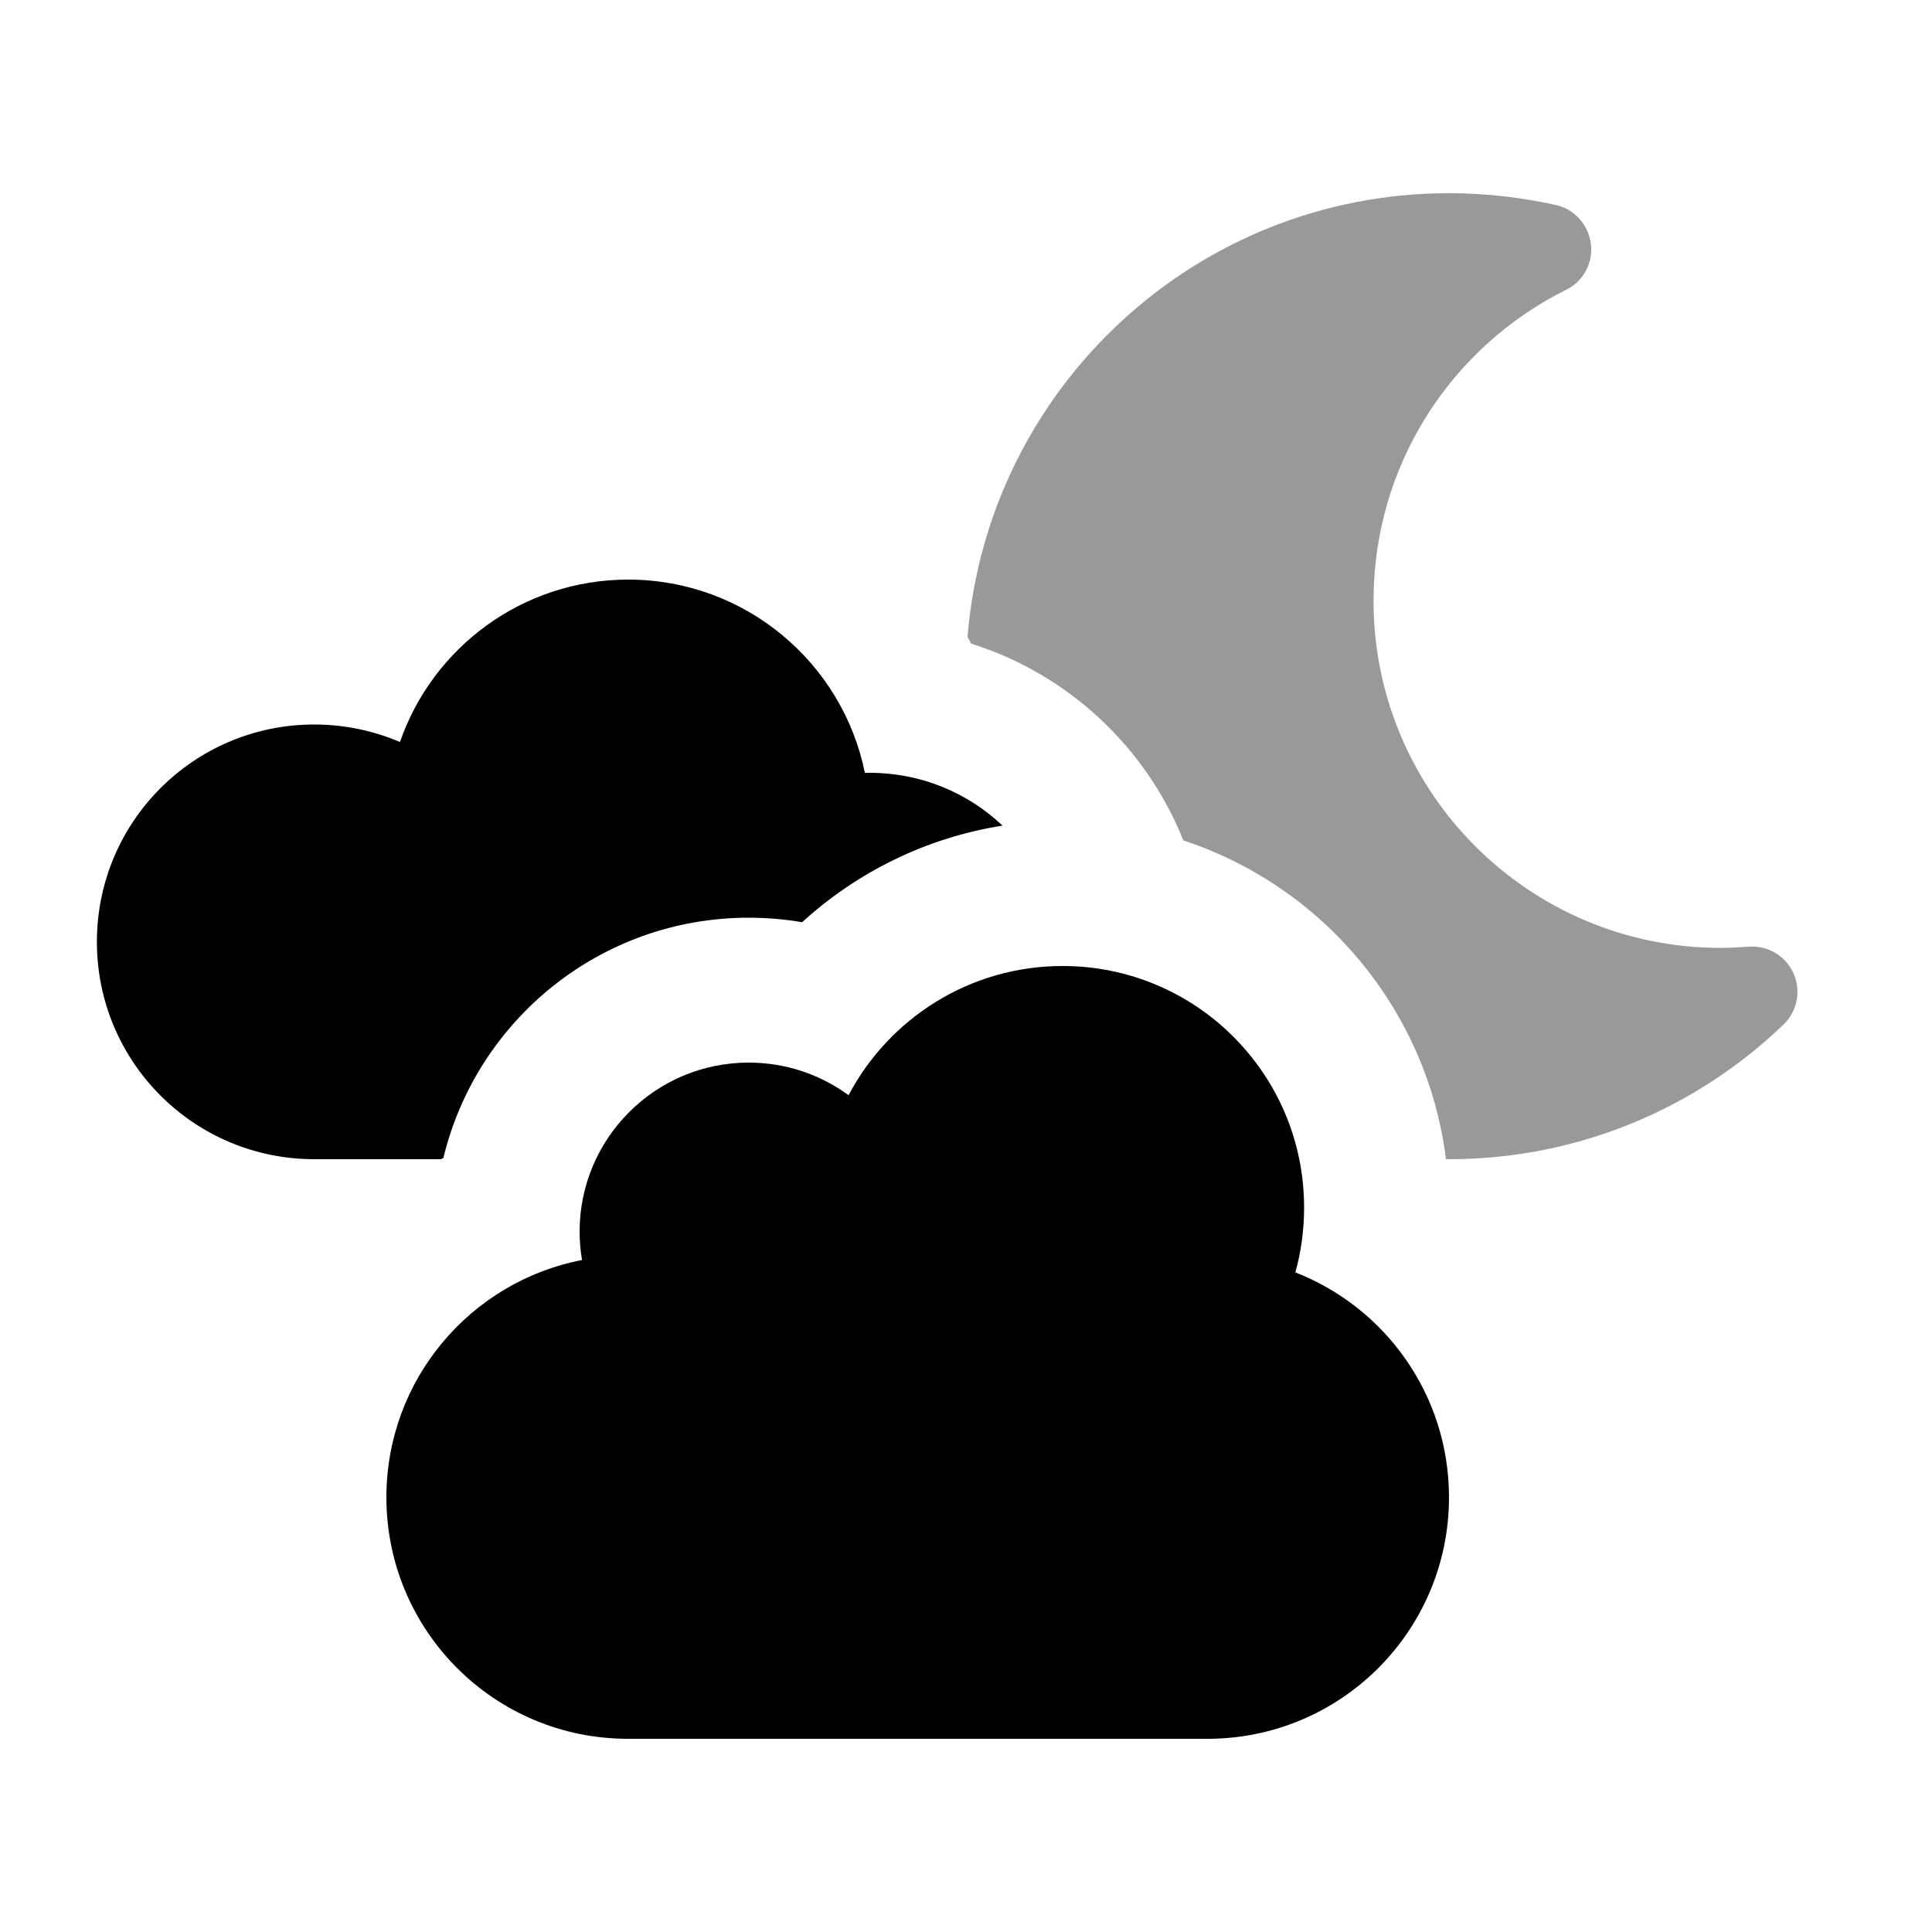
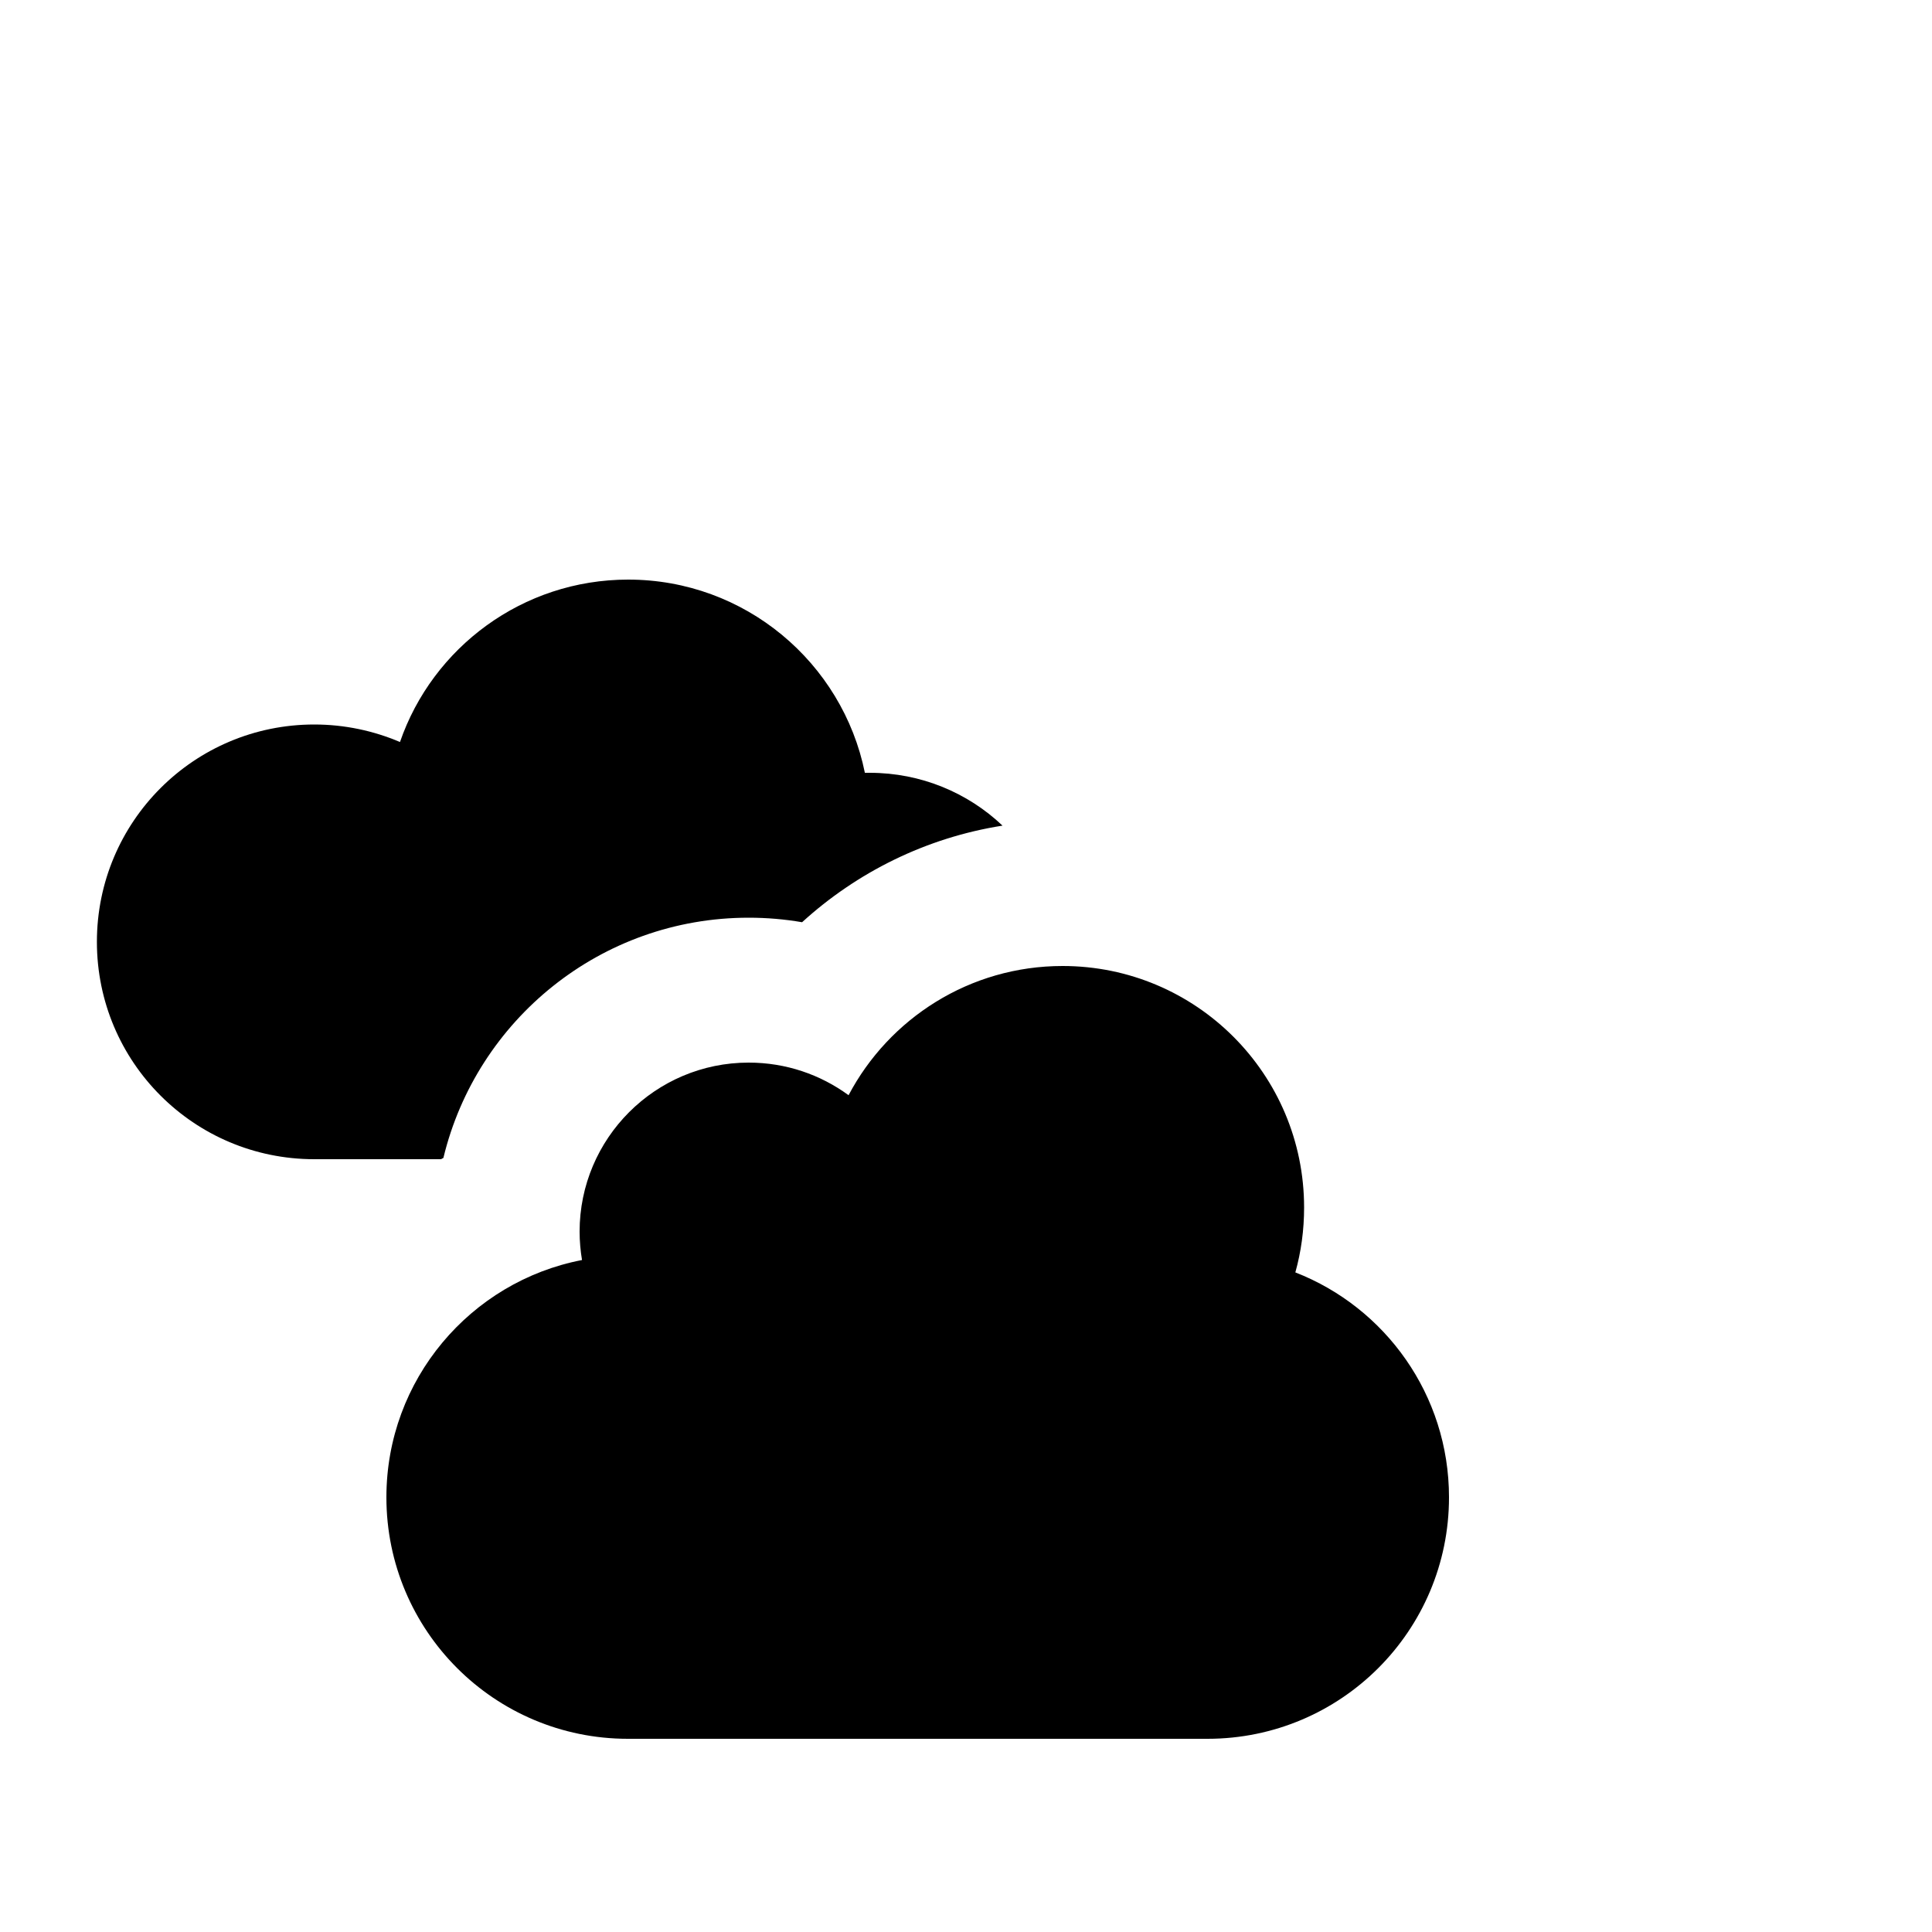
<svg xmlns="http://www.w3.org/2000/svg" viewBox="0 0 640 640">
-   <path opacity=".4" fill="currentColor" d="M320.5 211C320.9 211.7 321.3 212.5 321.7 213.2C353.8 223.3 379.6 247.4 392 278.4C438.2 293.6 472.8 334.4 479 384C479.3 384 479.7 384 480 384C523 384 562.1 367 590.8 339.4C595.4 335 596.7 328.2 594.1 322.4C591.5 316.6 585.5 313.1 579.2 313.6C576.2 313.8 573.1 314 570 314C506.5 314 455 262.5 455 199C455 153.9 480.9 114.8 518.8 96C524.5 93.2 527.8 87.1 527 80.8C526.2 74.5 521.6 69.3 515.4 67.9C504 65.4 492.2 64 480 64C396 64 327.2 128.7 320.5 211z" />
  <path fill="currentColor" d="M146.9 383.5C157.9 337.9 199 304 248 304C254 304 259.9 304.5 265.7 305.5C283.8 289 306.7 277.5 332.1 273.5C320.6 262.6 305.1 256 288.1 256C287.6 256 287 256 286.5 256C279.1 219.5 246.8 192 208.1 192C173.1 192 143.3 214.5 132.5 245.8C123.8 242.1 114.2 240 104.1 240C64.3 240 32.1 272.2 32.1 312C32.1 351.8 64.3 384 104.1 384L146.1 384L147 383.5zM128 496C128 540.2 163.8 576 208 576L400 576C444.2 576 480 540.2 480 496C480 462.1 458.9 433.1 429.1 421.5C431 414.7 432 407.5 432 400C432 355.8 396.2 320 352 320C321.2 320 294.5 337.4 281.1 362.8C271.8 356 260.4 352 248 352C217.1 352 192 377.1 192 408C192 411.2 192.3 414.4 192.8 417.4C155.9 424.5 128 457 128 496z" />
</svg>